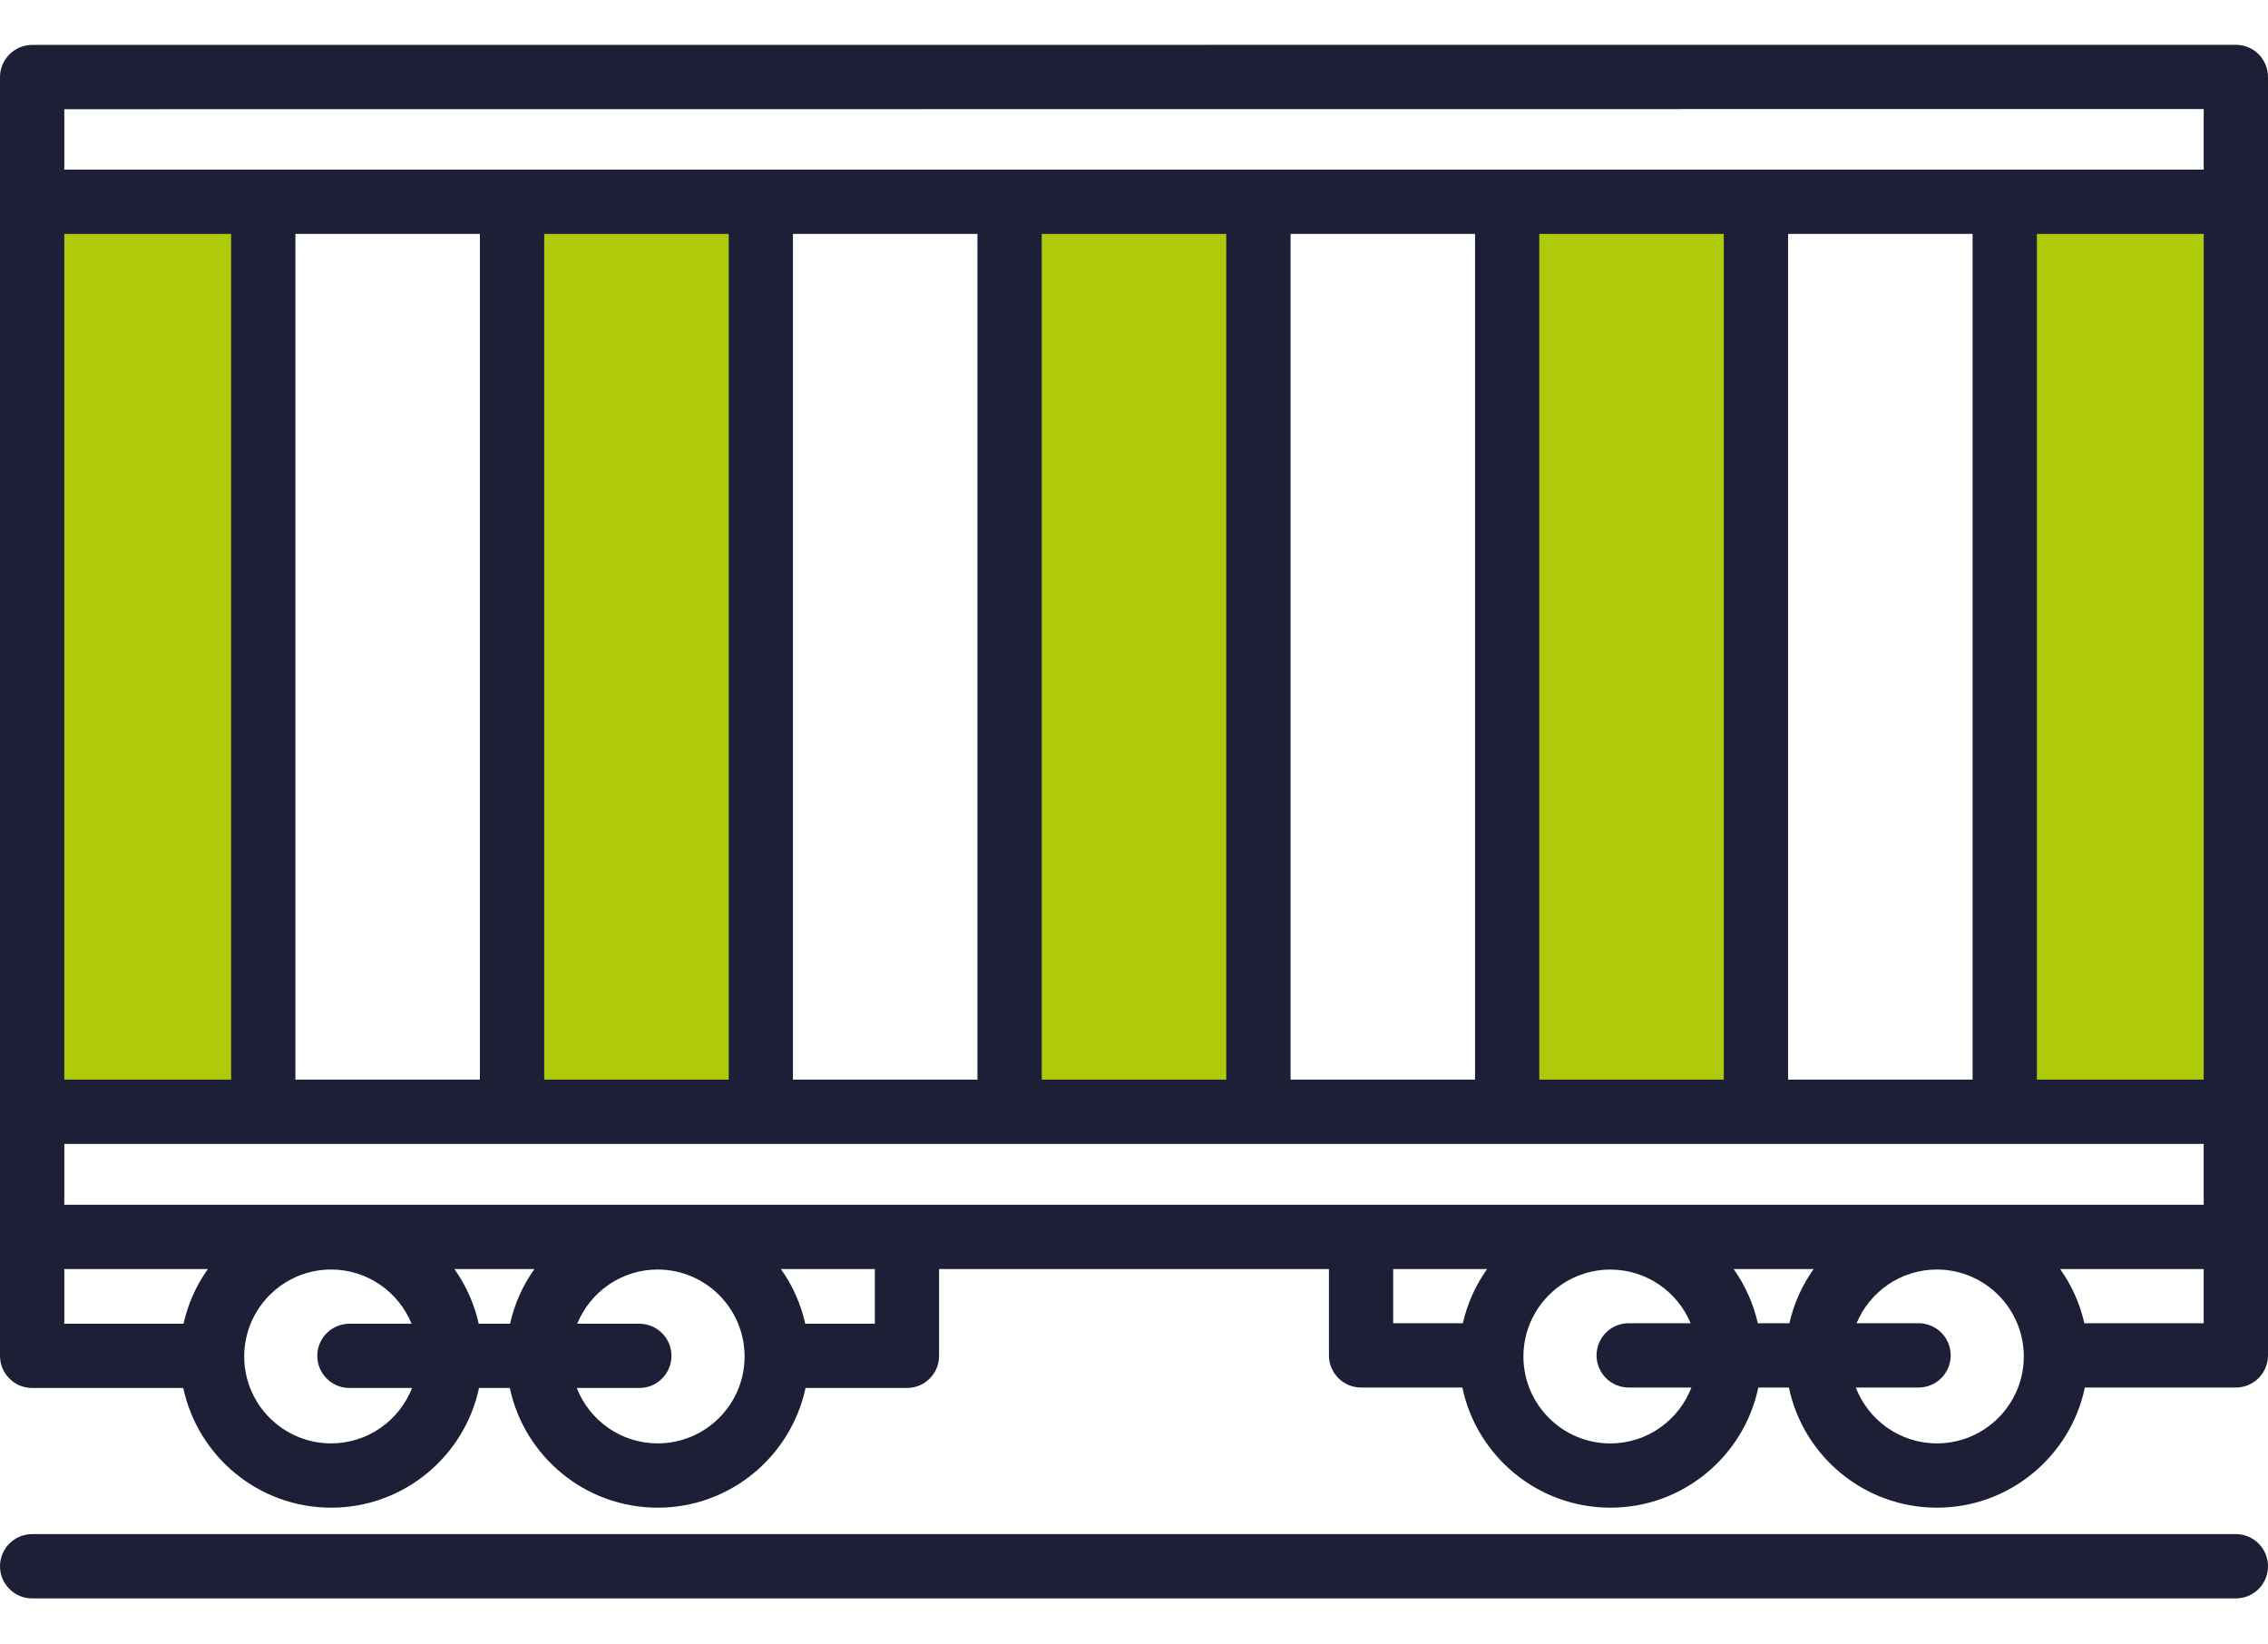
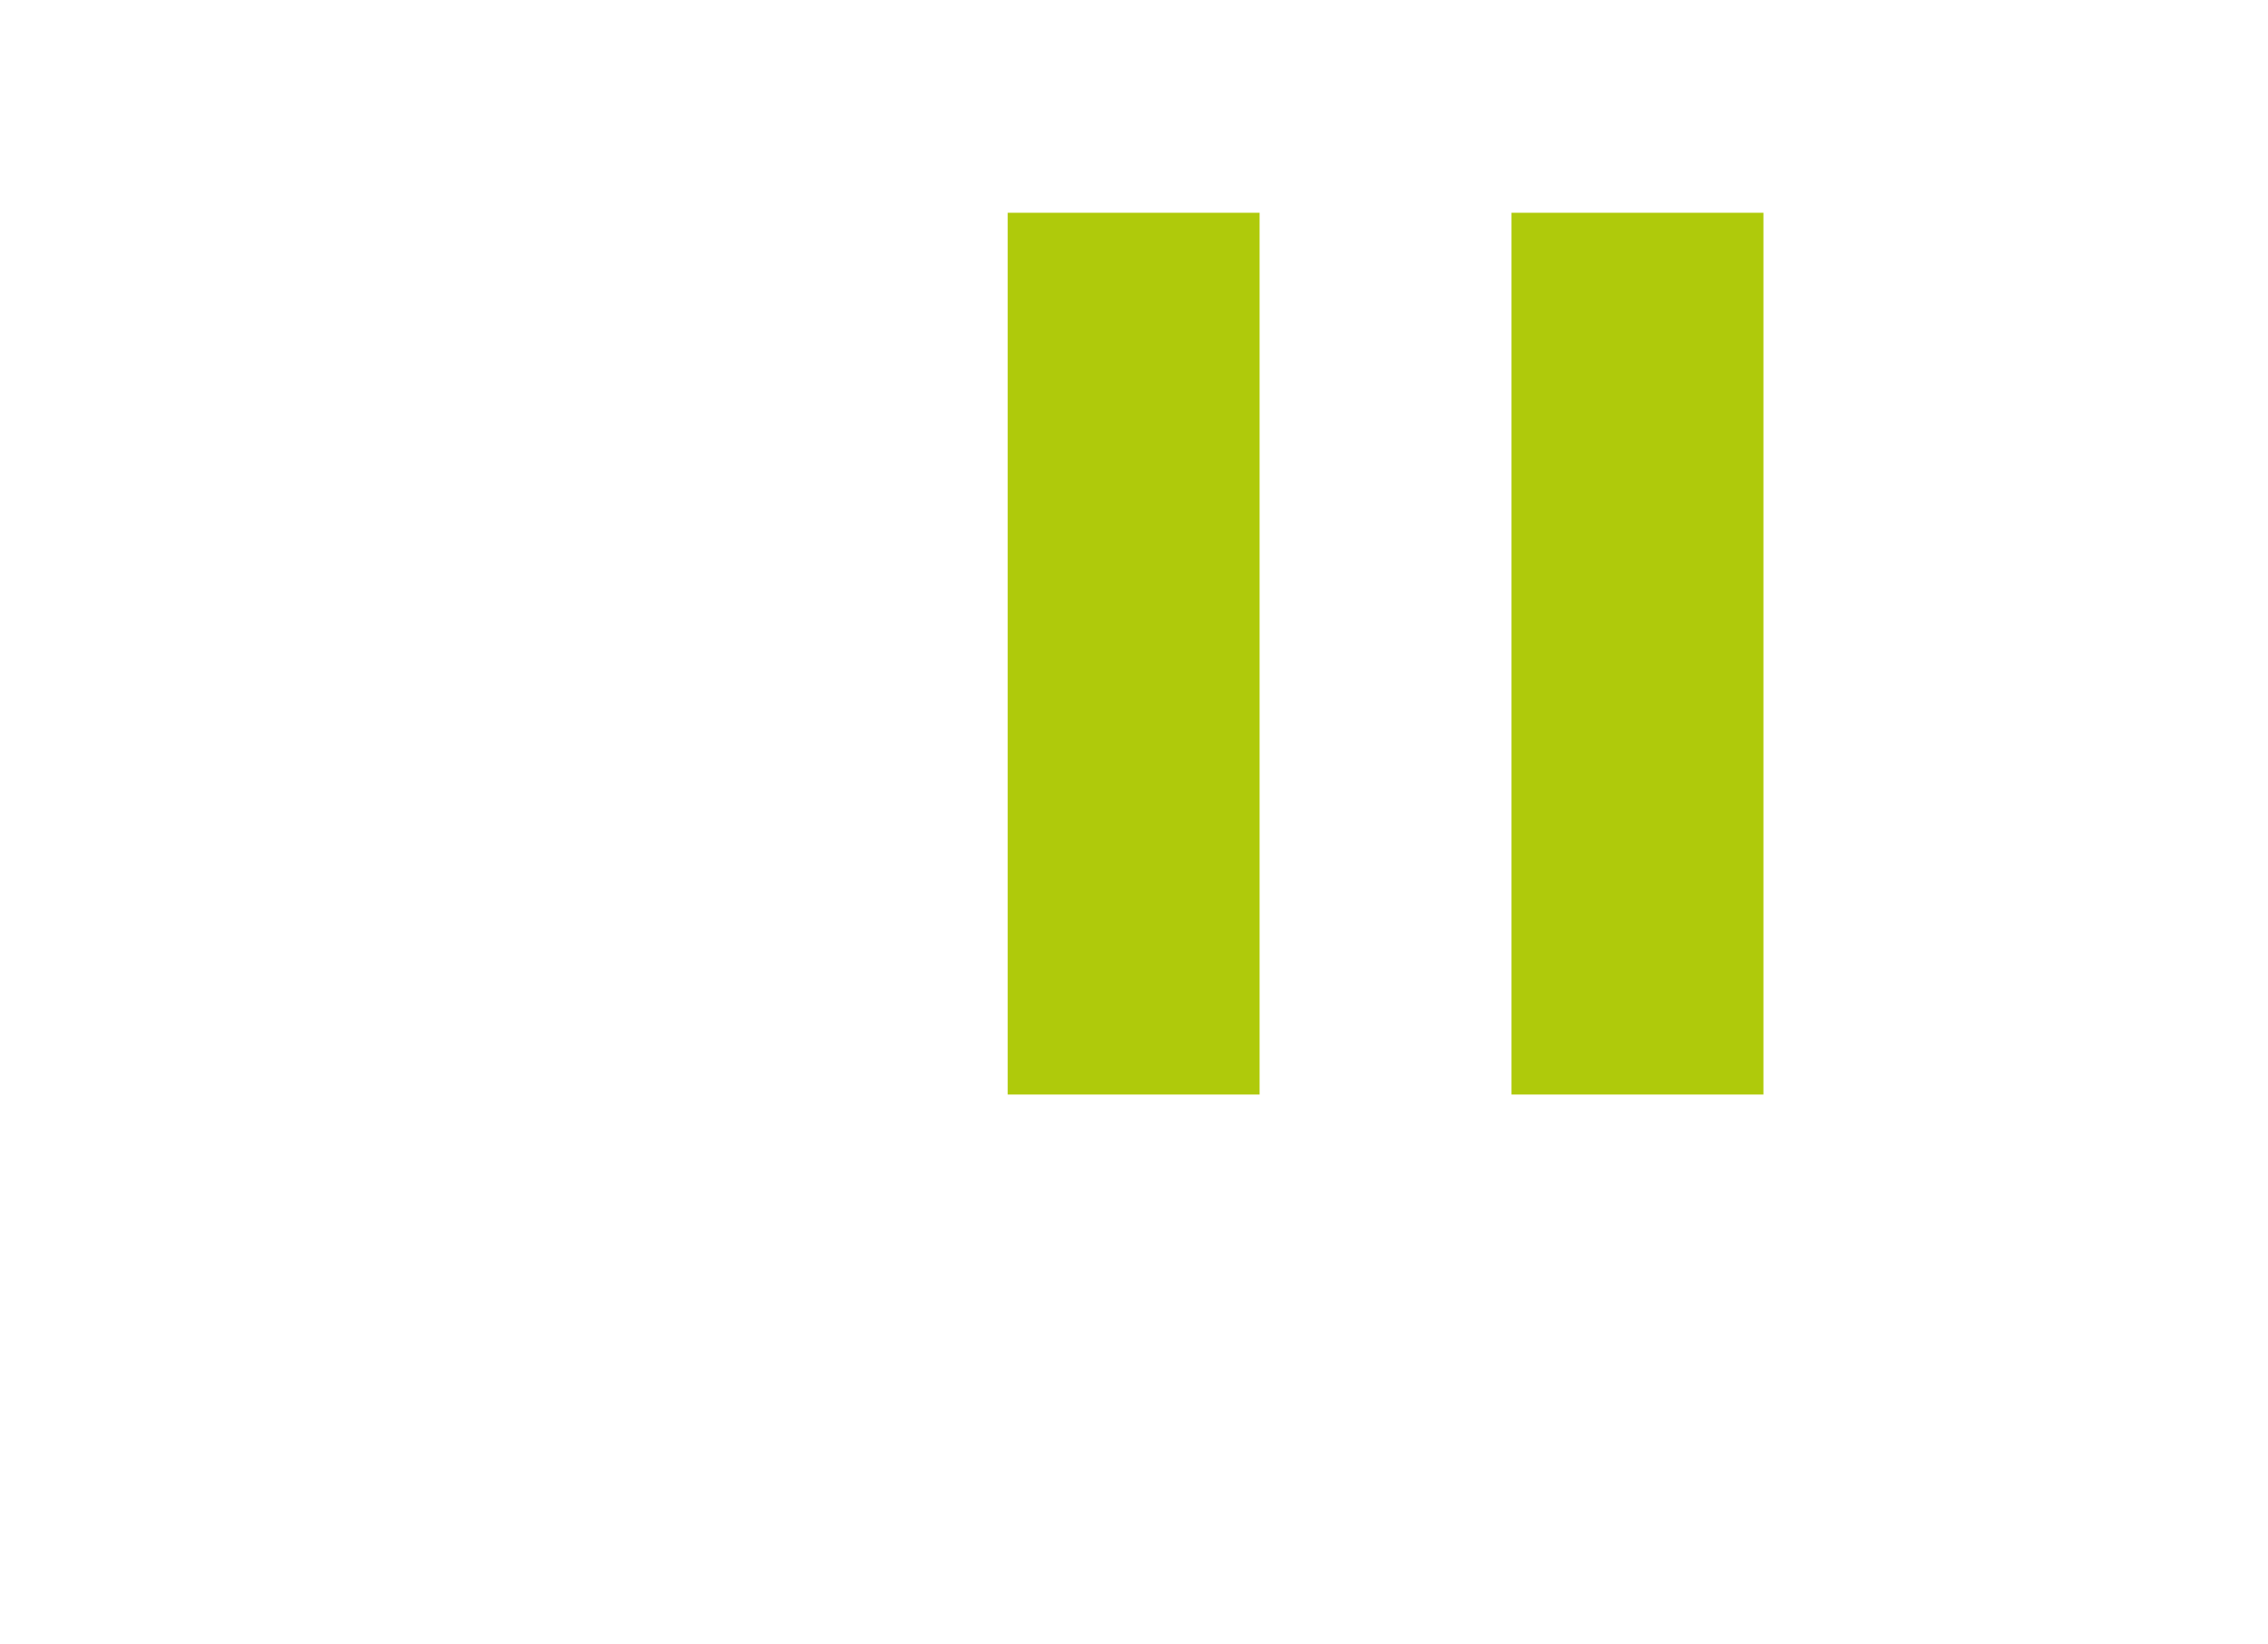
<svg xmlns="http://www.w3.org/2000/svg" width="40" height="29" viewBox="0 0 40 29" fill="none">
  <rect x="17.772" y="3.752" width="4.443" height="15.55" fill="#AFCA0B" />
-   <rect x="8.886" y="3.752" width="4.443" height="15.55" fill="#AFCA0B" />
-   <rect y="3.752" width="4.443" height="15.55" fill="#AFCA0B" />
  <rect x="26.658" y="3.752" width="4.443" height="15.55" fill="#AFCA0B" />
-   <rect x="35.544" y="3.752" width="4.443" height="15.55" fill="#AFCA0B" />
-   <path d="M40 27.621C40 27.772 39.94 27.916 39.834 28.022C39.728 28.128 39.584 28.188 39.433 28.188H0.567C0.416 28.188 0.272 28.128 0.166 28.022C0.06 27.916 0 27.772 0 27.621C0 27.471 0.06 27.327 0.166 27.22C0.272 27.114 0.416 27.054 0.567 27.054H39.433C39.584 27.054 39.728 27.114 39.834 27.22C39.94 27.327 40 27.471 40 27.621ZM40 1.356V23.902C40 24.052 39.94 24.196 39.834 24.303C39.728 24.409 39.584 24.469 39.433 24.469H36.77C36.517 25.677 35.443 26.588 34.16 26.588C32.877 26.588 31.803 25.677 31.55 24.469H31.011C30.758 25.677 29.684 26.588 28.401 26.588C27.118 26.588 26.044 25.677 25.791 24.469H24.005C23.854 24.469 23.71 24.409 23.604 24.303C23.498 24.196 23.438 24.052 23.438 23.902V22.38H16.562V23.91C16.562 24.061 16.503 24.205 16.396 24.311C16.29 24.418 16.146 24.477 15.996 24.477H14.207C13.95 25.682 12.879 26.588 11.599 26.588C10.319 26.588 9.247 25.682 8.991 24.477H8.448C8.192 25.682 7.12 26.588 5.84 26.588C4.56 26.588 3.489 25.682 3.232 24.477H0.567C0.416 24.477 0.272 24.418 0.166 24.311C0.06 24.205 0 24.061 0 23.91V1.359C-1.53379e-09 1.209 0.06 1.065 0.166 0.959C0.272 0.852 0.416 0.793 0.567 0.792L39.433 0.79C39.508 0.79 39.581 0.804 39.65 0.833C39.719 0.861 39.781 0.903 39.834 0.956C39.887 1.008 39.928 1.071 39.957 1.14C39.985 1.208 40 1.282 40 1.356ZM1.134 1.926V2.991H38.866V1.923L1.134 1.926ZM38.866 21.246V20.173H1.134V21.246H38.866ZM30.575 22.38C30.779 22.667 30.924 22.991 31.002 23.335H31.559C31.637 22.991 31.782 22.667 31.986 22.38H30.575ZM8.014 22.38C8.22 22.669 8.366 22.997 8.443 23.344H8.996C9.073 22.997 9.219 22.669 9.425 22.38H8.014ZM34.79 19.039V4.125H31.536V19.039H34.79ZM30.402 4.125H27.148V19.039H30.402V4.125ZM26.015 4.125H22.761V19.039H26.015V4.125ZM21.627 4.125H18.373V19.039H21.627V4.125ZM17.239 4.125H13.985V19.039H17.239V4.125ZM12.852 4.125H9.598V19.039H12.852V4.125ZM8.464 4.125H5.21V19.039H8.464L8.464 4.125ZM4.076 4.125H1.134V19.039H4.076V4.125ZM38.866 19.039V4.125H35.924V19.039H38.866ZM1.134 23.344H3.237C3.314 22.997 3.46 22.669 3.666 22.38H1.134V23.344ZM7.267 24.477H6.163C6.013 24.477 5.869 24.418 5.762 24.311C5.656 24.205 5.596 24.061 5.596 23.91C5.596 23.76 5.656 23.616 5.762 23.51C5.869 23.403 6.013 23.344 6.163 23.344H7.259C7.03 22.784 6.481 22.388 5.84 22.388C4.995 22.388 4.307 23.076 4.307 23.922C4.307 24.767 4.995 25.454 5.84 25.454C6.489 25.454 7.044 25.048 7.267 24.477ZM13.132 23.922C13.132 23.076 12.444 22.388 11.599 22.388C10.958 22.388 10.409 22.784 10.18 23.344H11.276C11.426 23.344 11.57 23.403 11.676 23.51C11.783 23.616 11.842 23.76 11.842 23.91C11.842 24.061 11.783 24.205 11.676 24.311C11.57 24.418 11.426 24.477 11.276 24.477H10.172C10.395 25.048 10.95 25.454 11.599 25.454C12.444 25.454 13.132 24.767 13.132 23.922ZM15.429 22.38H13.773C13.979 22.669 14.125 22.997 14.202 23.344H15.429V22.38ZM24.571 23.335H25.8C25.878 22.991 26.023 22.667 26.227 22.38H24.571V23.335ZM29.831 24.469H28.724C28.574 24.469 28.43 24.409 28.324 24.303C28.217 24.196 28.158 24.052 28.158 23.902C28.158 23.752 28.217 23.607 28.324 23.501C28.43 23.395 28.574 23.335 28.724 23.335H29.817C29.586 22.78 29.039 22.389 28.401 22.389C27.556 22.389 26.868 23.076 26.868 23.922C26.868 24.767 27.556 25.455 28.401 25.455C29.053 25.454 29.61 25.044 29.831 24.469ZM35.693 23.922C35.693 23.076 35.005 22.388 34.16 22.388C33.522 22.388 32.975 22.78 32.744 23.335H33.837C33.987 23.335 34.131 23.395 34.238 23.501C34.344 23.607 34.404 23.752 34.404 23.902C34.404 24.052 34.344 24.196 34.238 24.303C34.131 24.409 33.987 24.469 33.837 24.469H32.73C32.951 25.044 33.508 25.454 34.16 25.454C35.005 25.454 35.693 24.767 35.693 23.922ZM38.866 23.335V22.38H36.334C36.538 22.667 36.683 22.991 36.761 23.335H38.866Z" fill="#1C1F35" />
</svg>